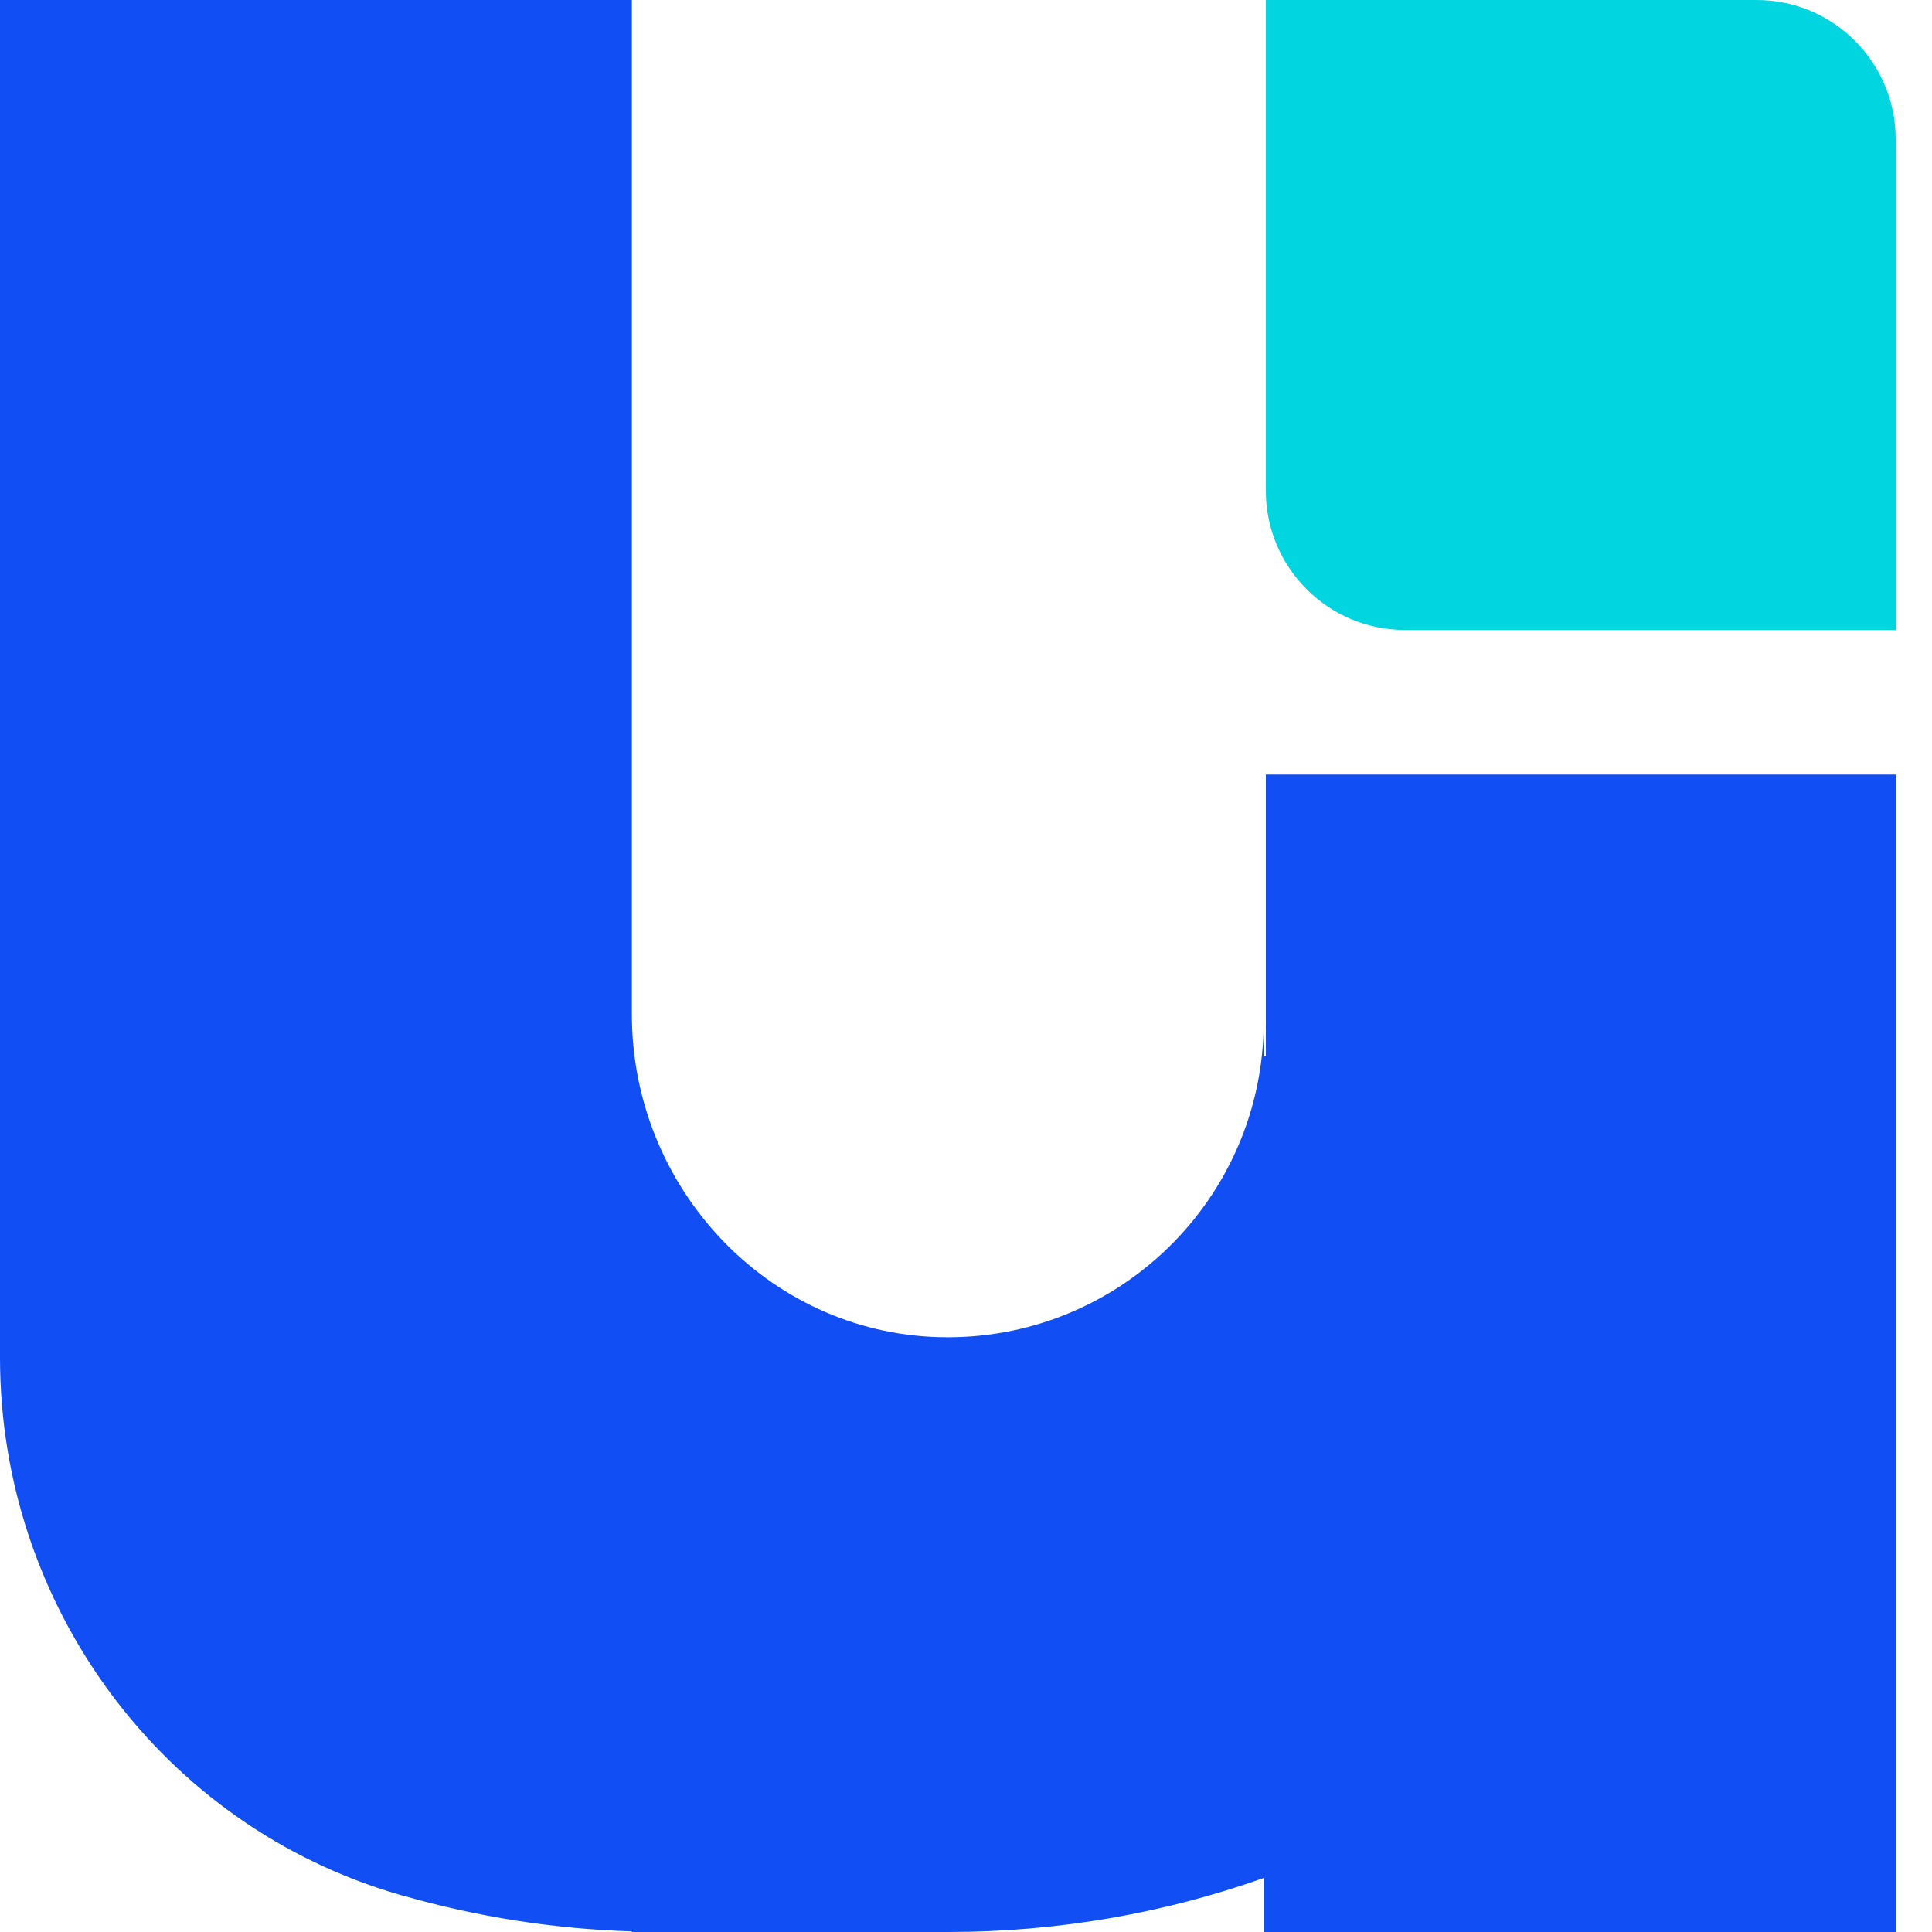
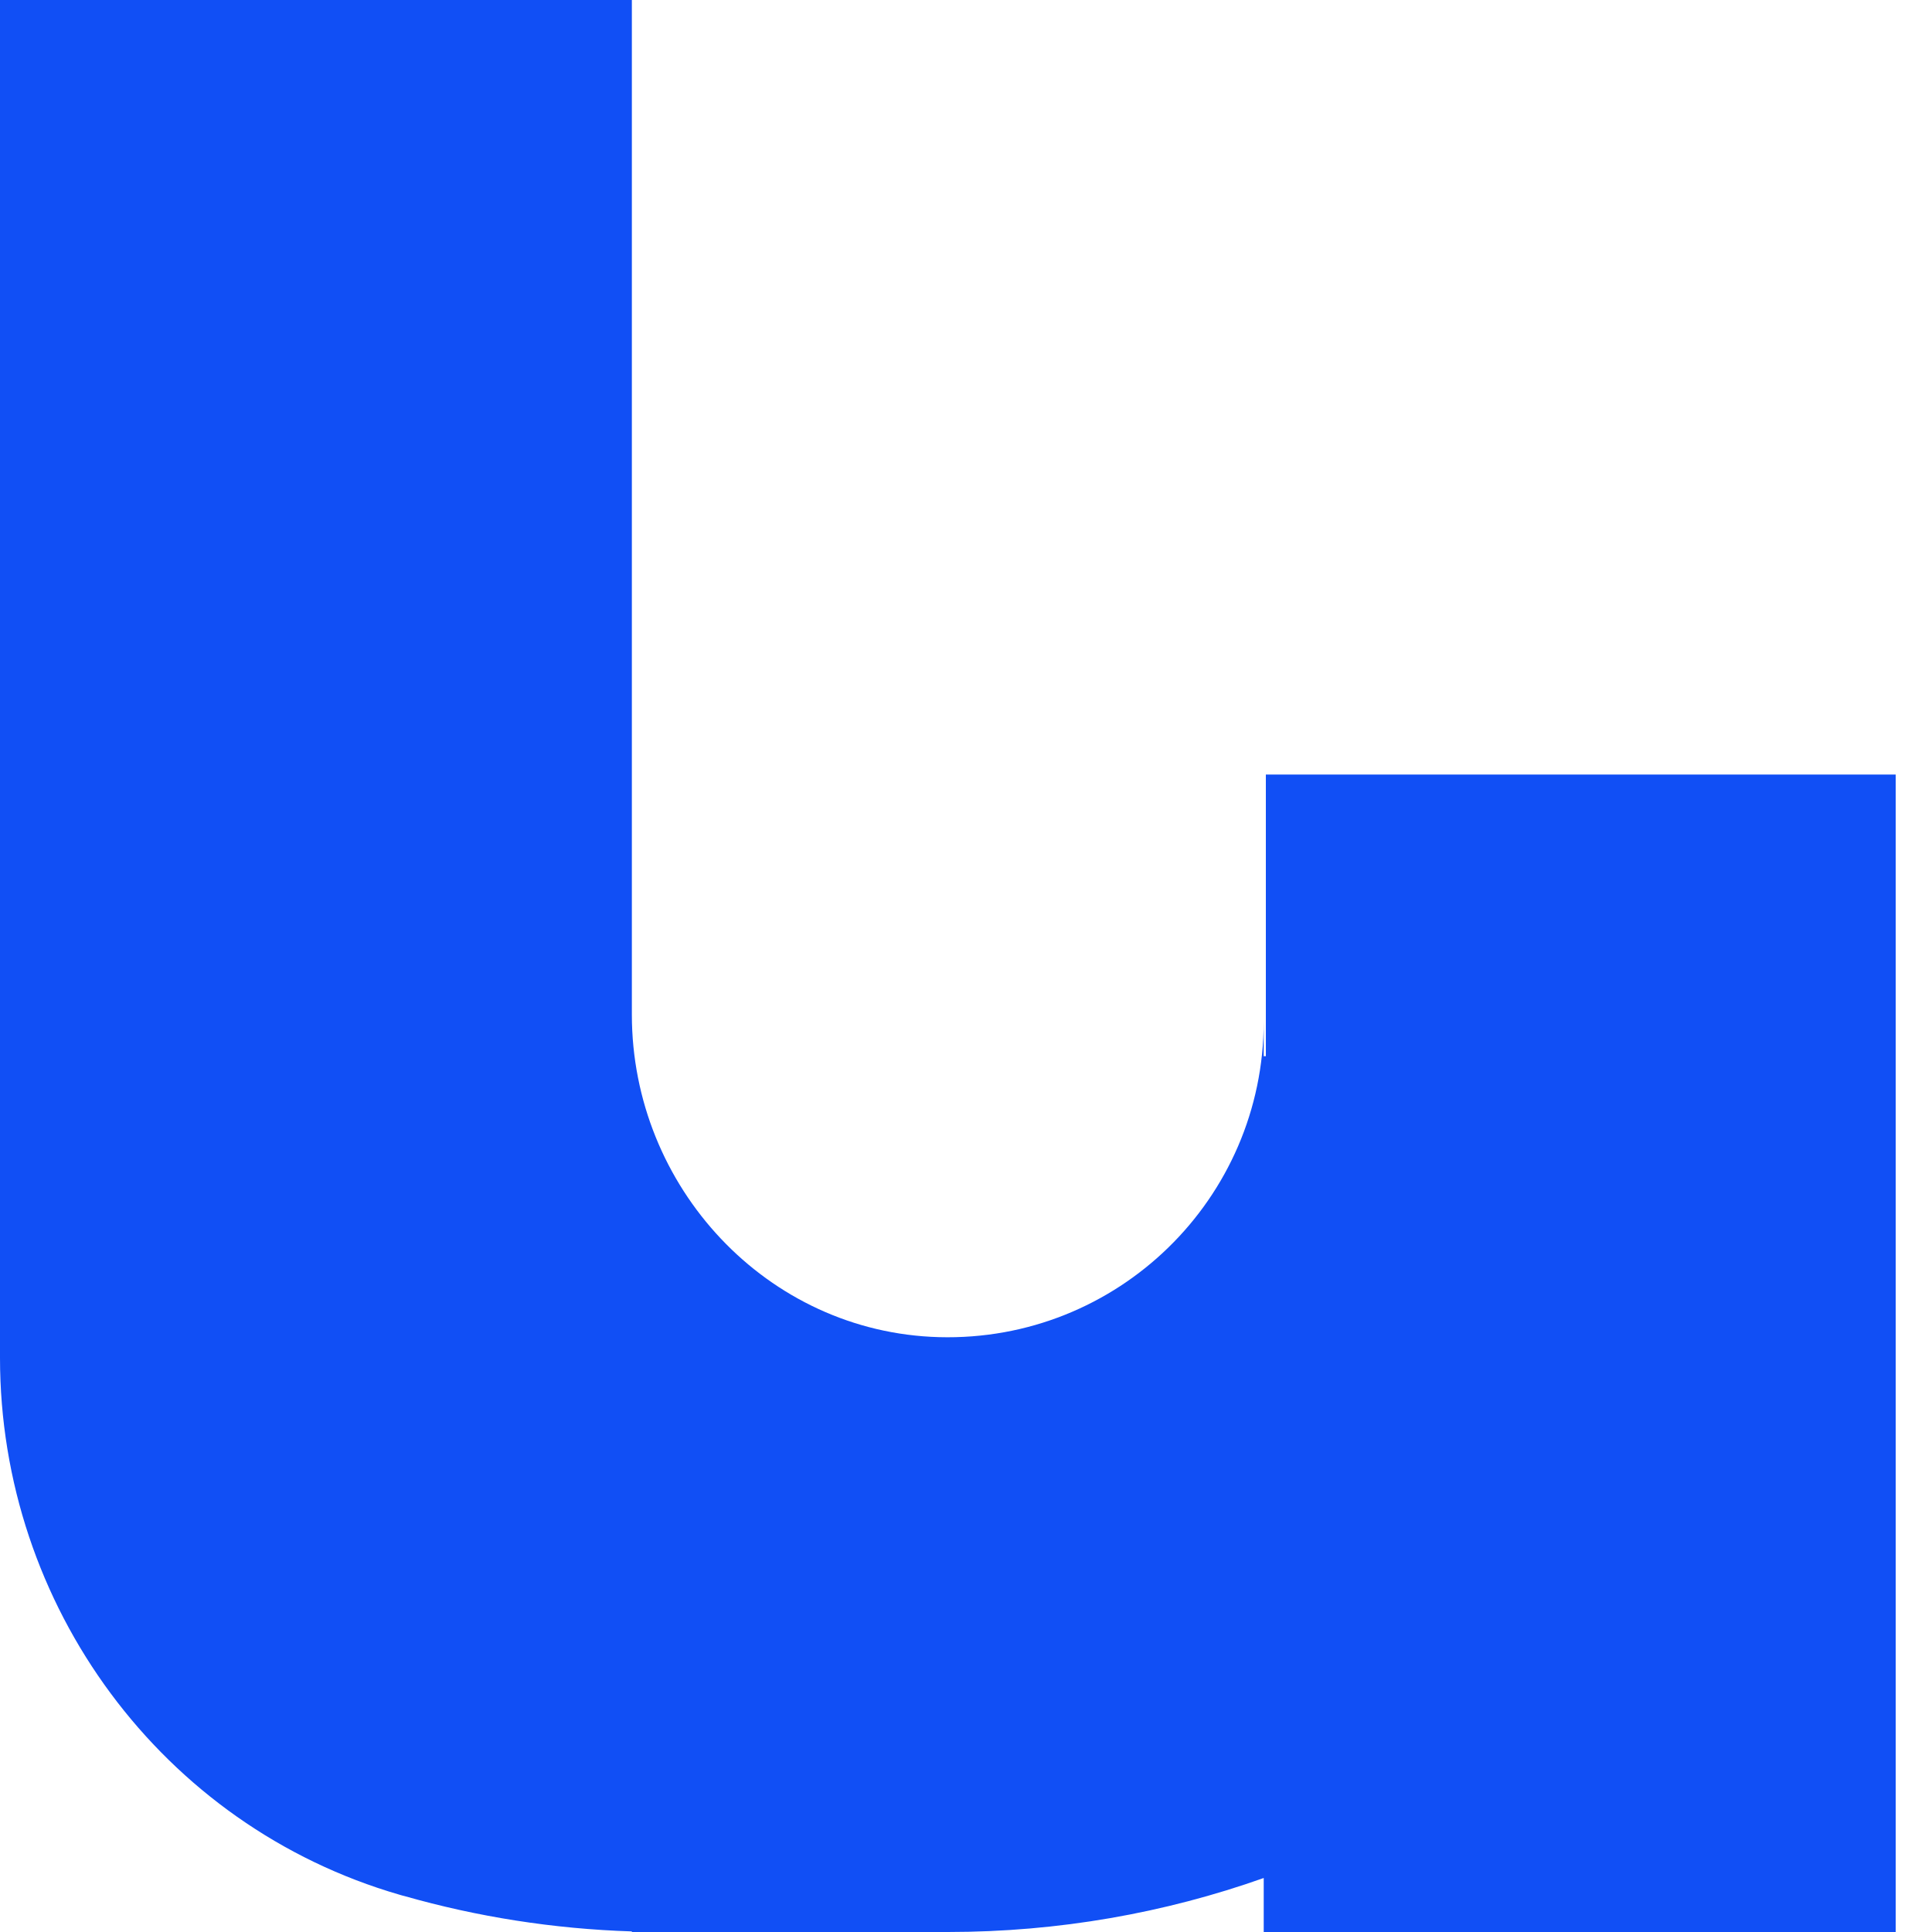
<svg xmlns="http://www.w3.org/2000/svg" preserveAspectRatio="none" width="100%" height="100%" overflow="visible" style="display: block;" viewBox="0 0 20 20" fill="none">
  <g id="_å¾å±_1" clip-path="url(#clip0_12040_5563)">
    <path id="Vector" d="M13.104 8.018V10.934H13.082V10.572C13.082 12.41 11.568 13.892 9.72 13.842C7.938 13.793 6.541 12.285 6.541 10.503V0H0V14.056C0 16.62 1.676 18.903 4.139 19.615C4.154 19.62 4.171 19.624 4.187 19.628C4.938 19.842 5.727 19.968 6.541 19.994V20H9.812C10.959 20 12.06 19.803 13.082 19.441V20H19.624V8.018H13.104Z" fill="#114FF5" />
-     <path id="Vector_2" d="M13.104 0H18.184C18.979 0 19.624 0.646 19.624 1.44V6.521H14.543C13.749 6.521 13.104 5.875 13.104 5.081V0Z" fill="#00D5E0" />
  </g>
  <defs>
    <clipPath id="clip0_12040_5563">
      <rect width="19.624" height="20" fill="white" />
    </clipPath>
  </defs>
</svg>